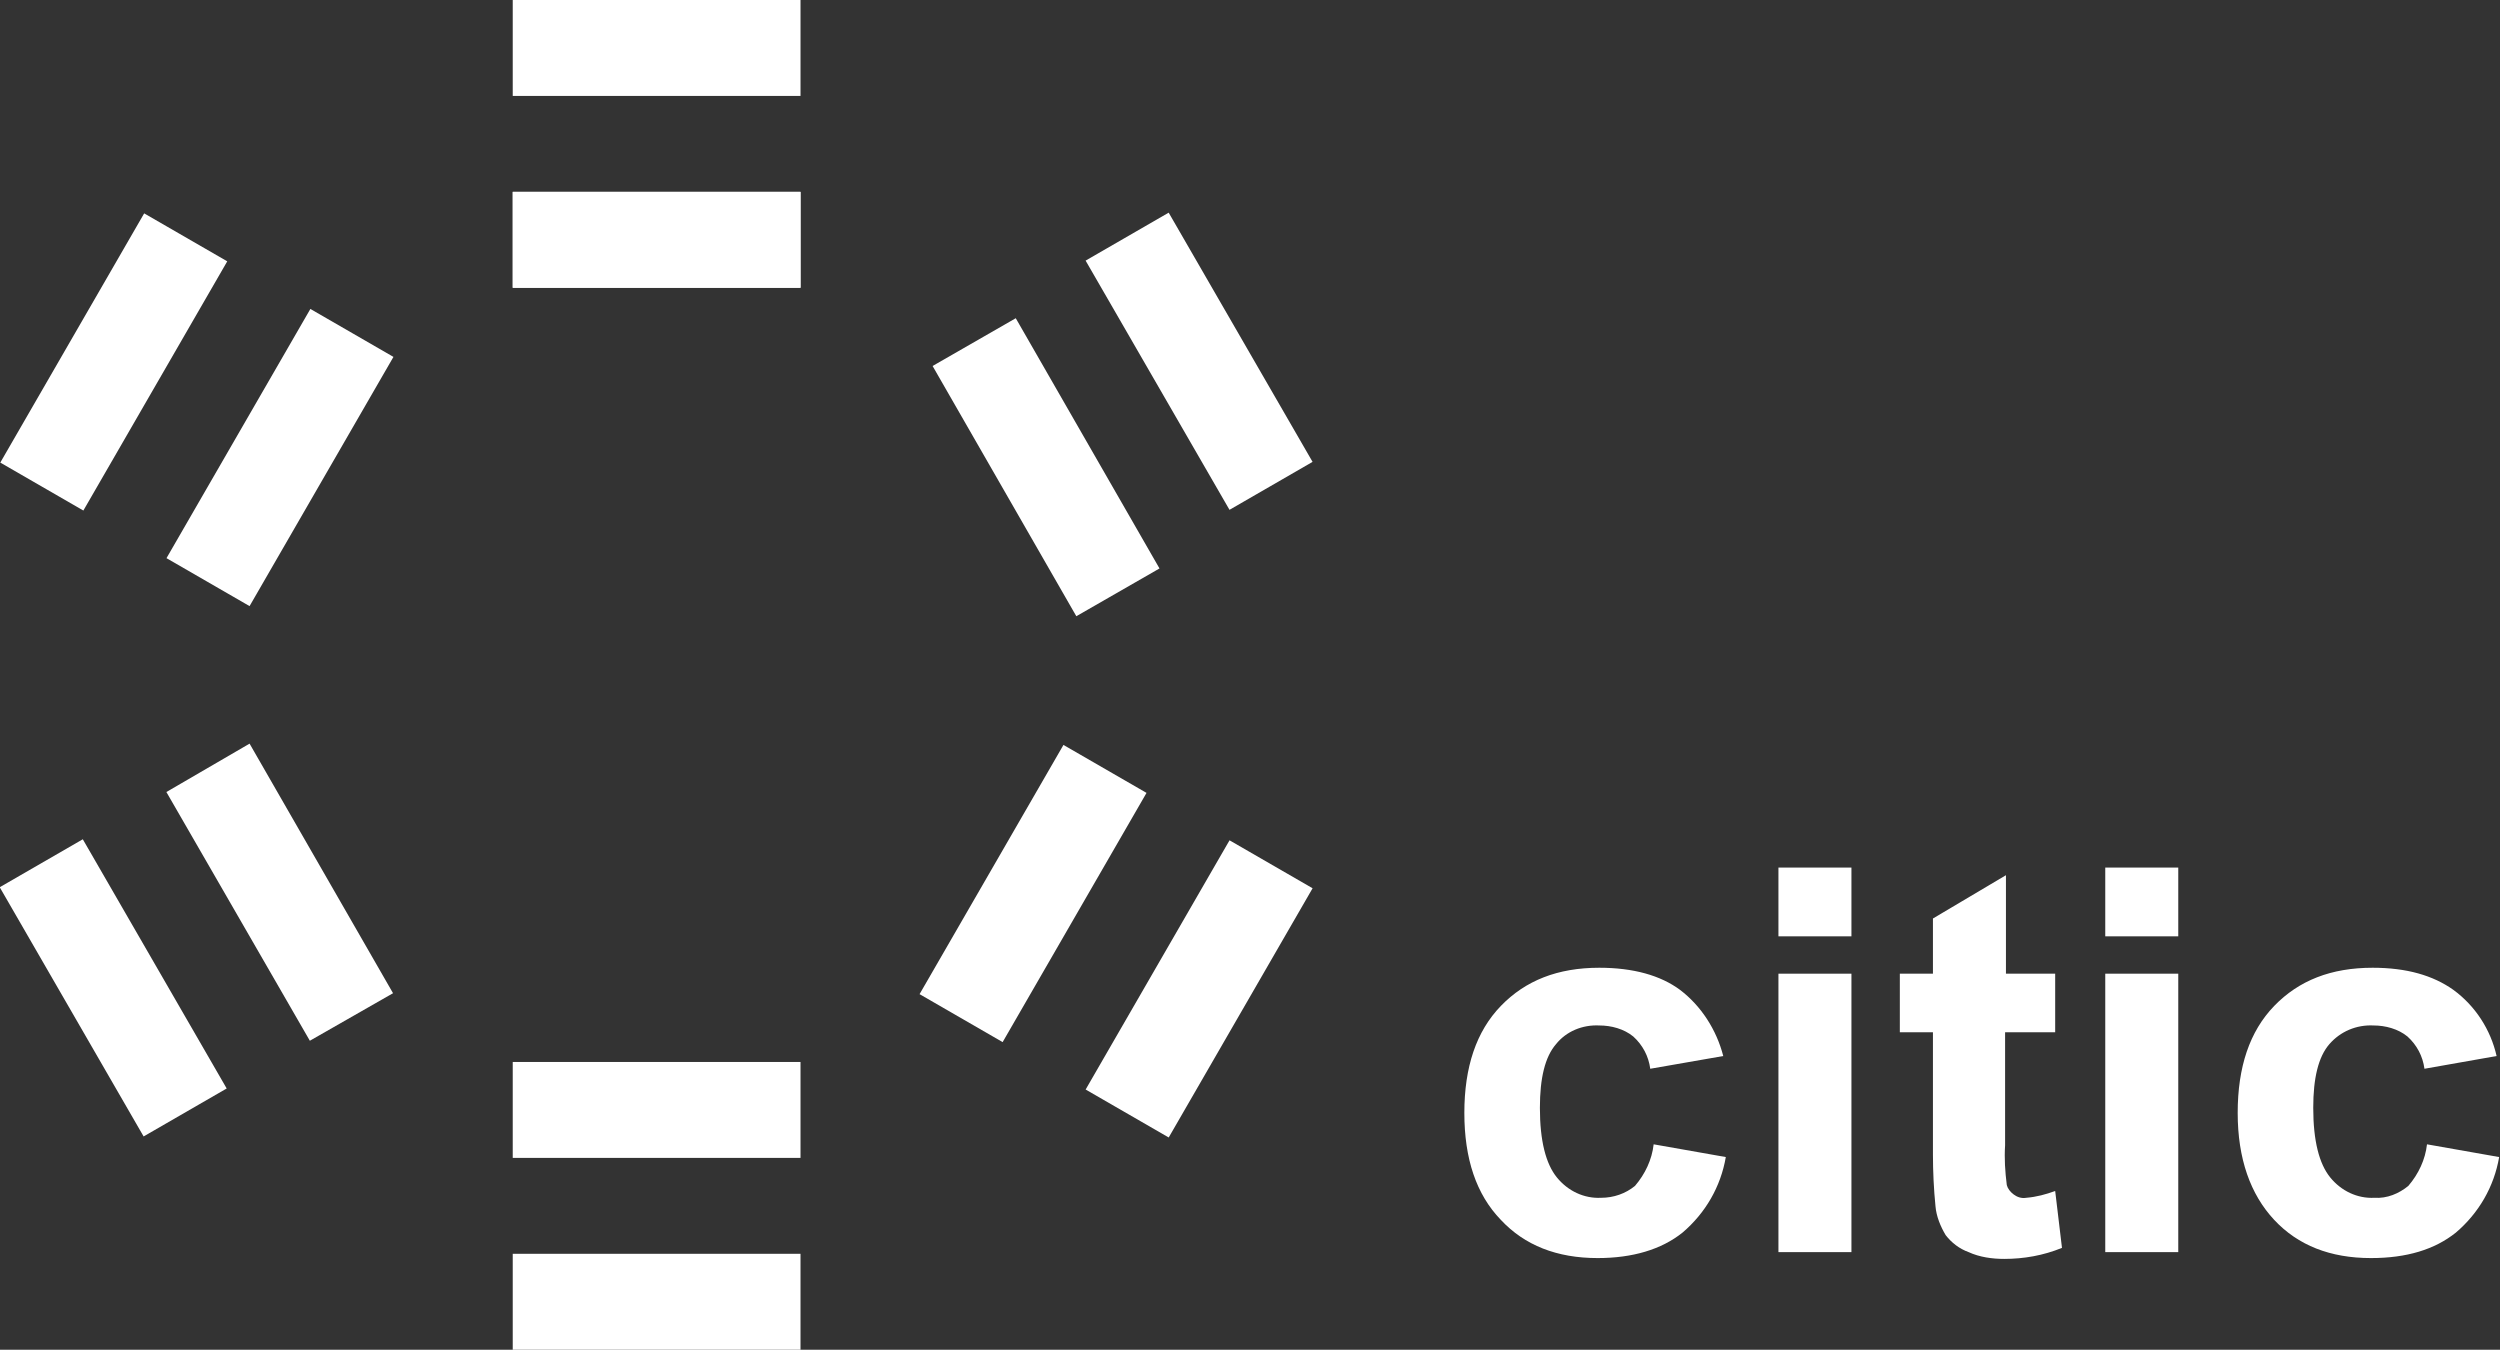
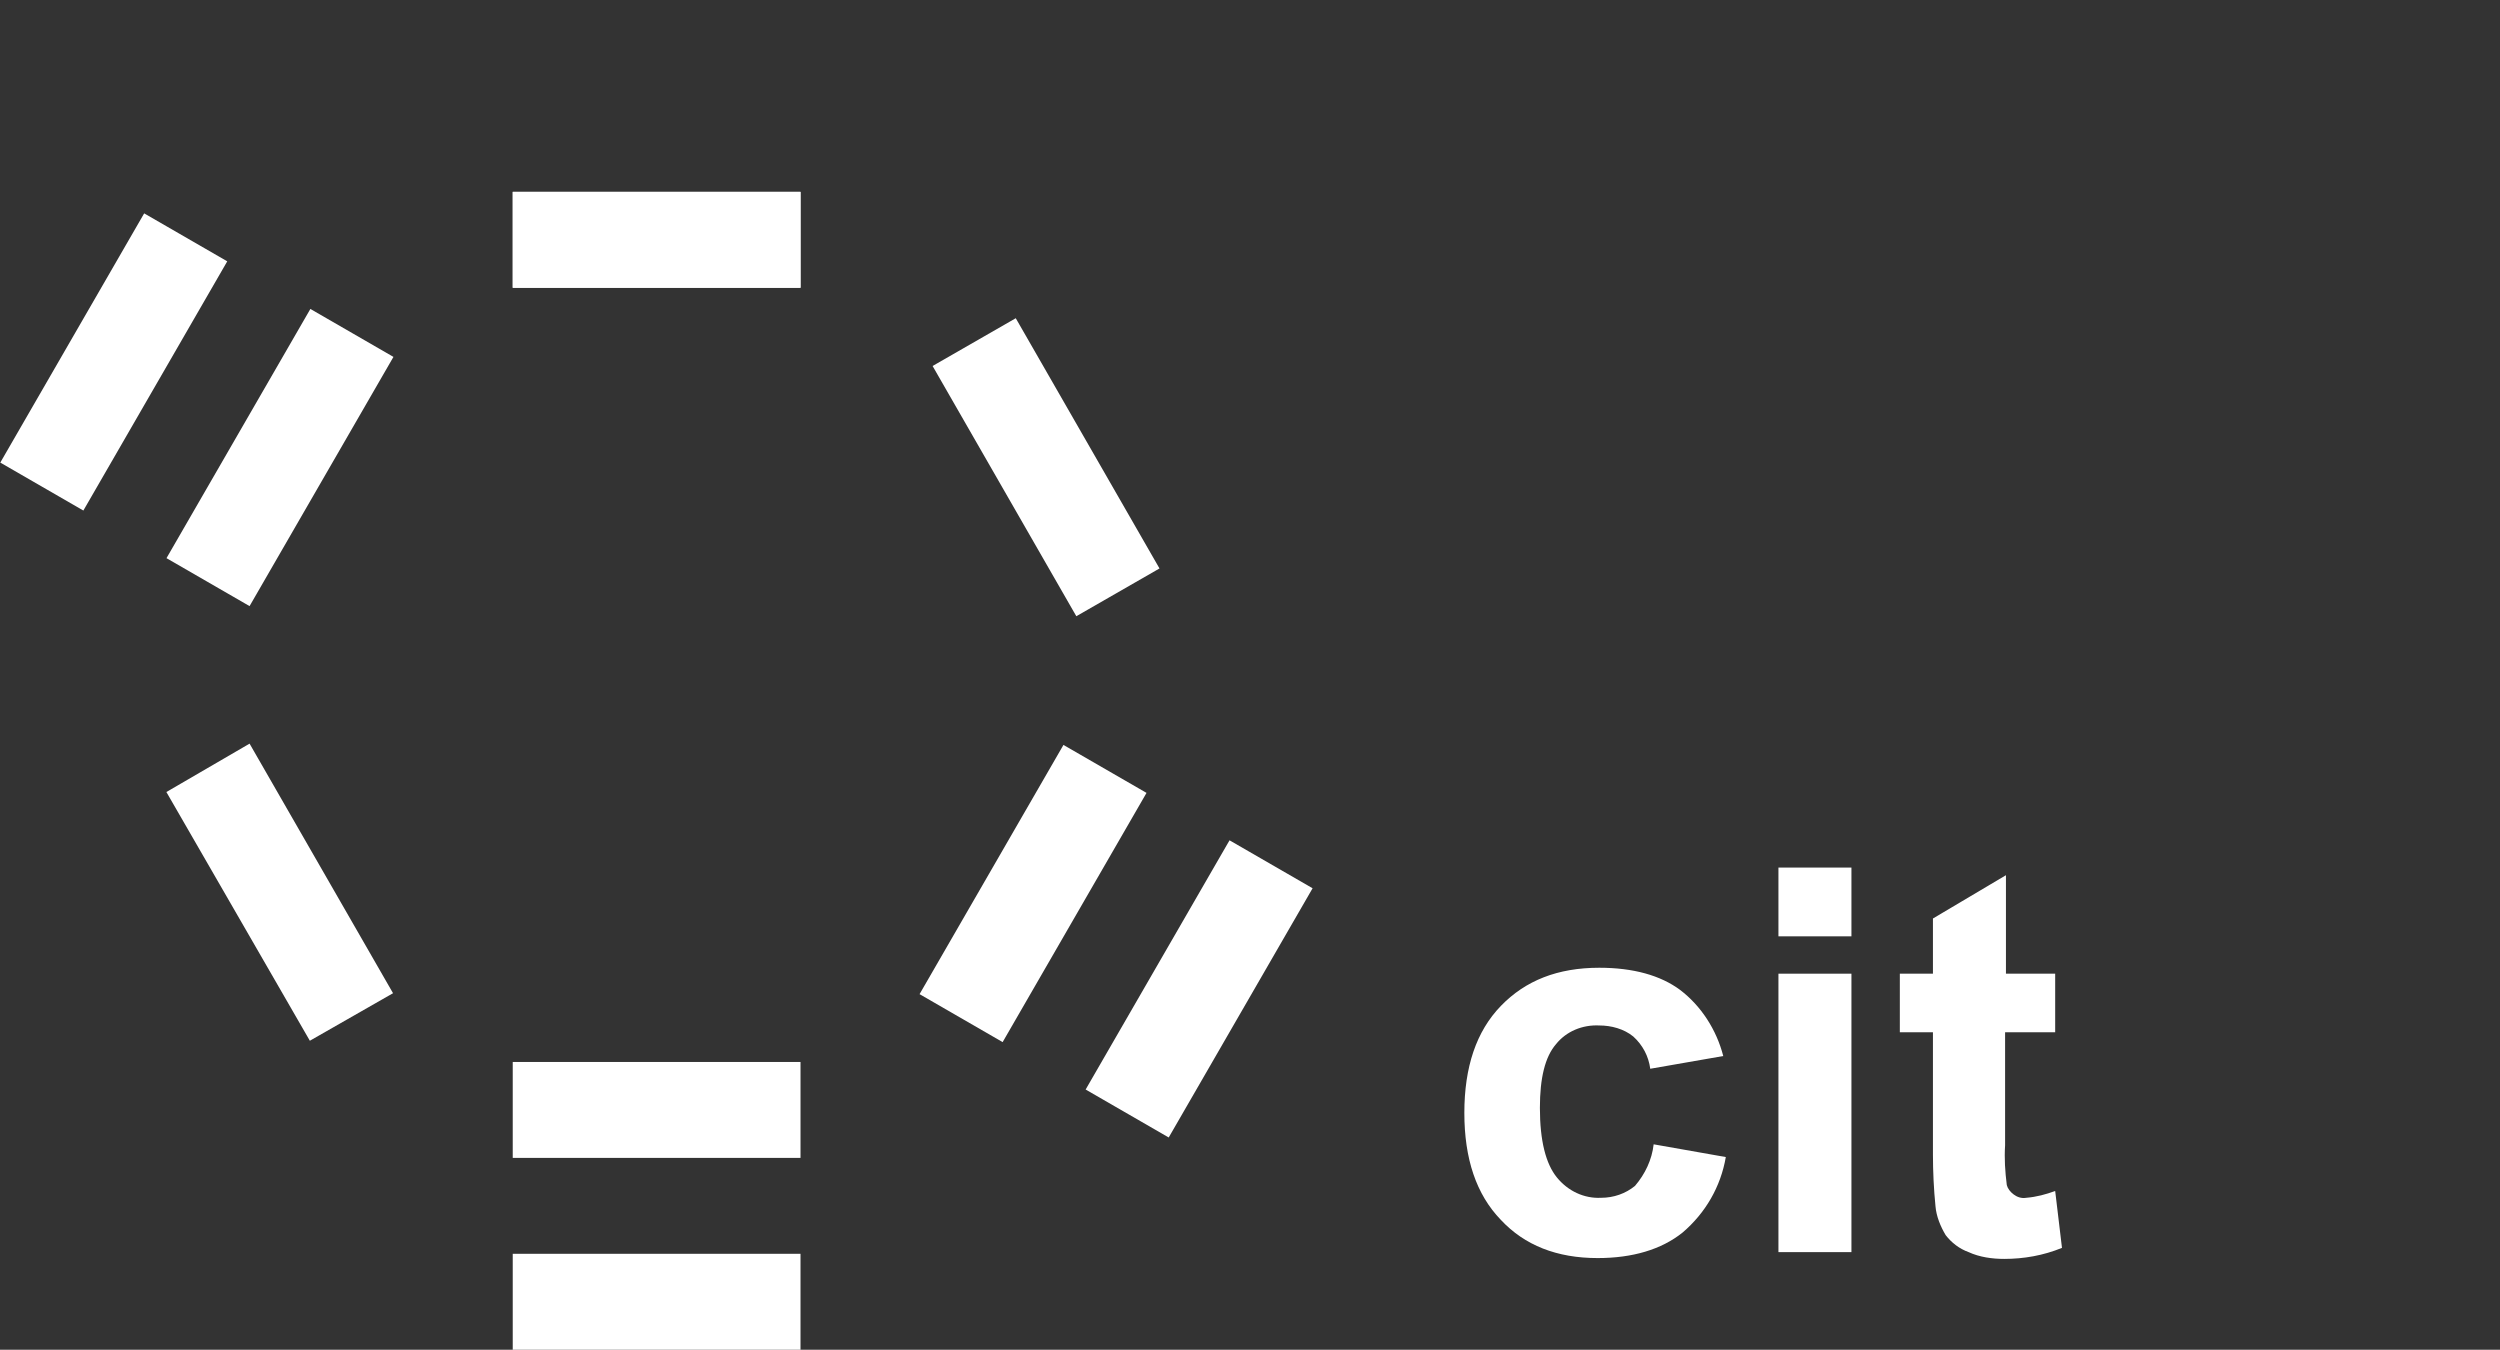
<svg xmlns="http://www.w3.org/2000/svg" version="1.1" id="Capa_1" x="0px" y="0px" viewBox="0 0 294.5 159" style="enable-background:new 0 0 294.5 159;" xml:space="preserve">
  <rect x="0" y="0" width="294.5" height="159" fill="#333333" stroke="none" />
  <style type="text/css">
	.st0{fill:#FFFFFF;}
</style>
  <rect x="117.6" y="38" transform="matrix(0.867 -0.498 0.498 0.867 -11.024 68.732)" class="st0" width="11.3" height="34" />
-   <rect x="135.6" y="25.6" transform="matrix(0.866 -0.5 0.5 0.866 -2.345 76.331)" class="st0" width="11.3" height="33.9" />
  <rect x="124.3" y="110.8" transform="matrix(0.5 -0.866 0.866 0.5 -30.215 180.589)" class="st0" width="33.9" height="11.3" />
  <rect x="104.7" y="99.5" transform="matrix(0.5 -0.866 0.866 0.5 -30.192 158.031)" class="st0" width="33.9" height="11.3" />
  <rect x="60.4" y="22.6" class="st0" width="33.9" height="11.3" />
  <rect x="16" y="48.3" transform="matrix(0.5 -0.866 0.866 0.5 -30.215 55.457)" class="st0" width="33.9" height="11.3" />
  <rect x="-3.6" y="37" transform="matrix(0.5 -0.866 0.866 0.5 -30.208 32.875)" class="st0" width="33.9" height="11.3" />
-   <rect x="7.7" y="99.4" transform="matrix(0.866 -0.5 0.5 0.866 -56.4 22.285)" class="st0" width="11.3" height="33.9" />
  <polygon class="st0" points="29.4,87.6 19.6,93.3 36.5,122.6 46.3,117 " />
-   <rect x="60.4" class="st0" width="33.9" height="11.3" />
  <rect x="60.4" y="22.6" class="st0" width="33.9" height="11.3" />
  <rect x="60.4" y="147.7" class="st0" width="33.9" height="11.3" />
  <rect x="60.4" y="125.1" class="st0" width="33.9" height="11.3" />
  <path class="st0" d="M203,124.4l-8.6,1.5c-0.2-1.5-0.9-2.8-2-3.8c-1.1-0.9-2.6-1.3-4-1.3c-2-0.1-3.9,0.7-5.1,2.2  c-1.3,1.5-1.9,4-1.9,7.5c0,3.9,0.7,6.6,2,8.2c1.3,1.6,3.2,2.5,5.2,2.4c1.5,0,2.9-0.5,4-1.4c1.2-1.4,2-3.1,2.2-4.9l8.5,1.5  c-0.6,3.5-2.4,6.6-5.1,8.9c-2.5,2-5.9,3-10,3c-4.8,0-8.6-1.5-11.4-4.5c-2.9-3-4.3-7.2-4.3-12.6s1.4-9.6,4.3-12.6s6.7-4.5,11.6-4.5  c4,0,7.2,0.9,9.5,2.6C200.4,118.5,202.2,121.3,203,124.4z" />
  <path class="st0" d="M209.5,110.3v-8.1h8.6v8.1H209.5z M209.5,147.5v-32.8h8.6v32.8H209.5z" />
  <path class="st0" d="M242.1,114.7v6.9h-5.9v13.3c-0.1,1.6,0,3.1,0.2,4.7c0.1,0.4,0.4,0.8,0.8,1.1c0.4,0.3,0.9,0.5,1.5,0.4  c1.2-0.1,2.3-0.4,3.4-0.8l0.8,6.7c-2.2,0.9-4.5,1.3-6.8,1.3c-1.4,0-2.9-0.2-4.2-0.8c-1.1-0.4-2-1.1-2.7-2c-0.6-1-1.1-2.2-1.2-3.4  c-0.2-2-0.3-4.1-0.3-6.1v-14.4h-3.9v-6.9h3.9v-6.5l8.6-5.1v11.6L242.1,114.7z" />
-   <path class="st0" d="M248,110.3v-8.1h8.6v8.1H248z M248,147.5v-32.8h8.6v32.8H248z" />
-   <path class="st0" d="M294.1,124.4l-8.5,1.5c-0.2-1.5-0.9-2.8-2-3.8c-1.1-0.9-2.6-1.3-4-1.3c-2-0.1-3.9,0.7-5.2,2.2  c-1.3,1.5-1.9,4-1.9,7.5c0,3.9,0.7,6.6,2,8.2c1.3,1.6,3.2,2.5,5.2,2.4c1.5,0.1,2.9-0.5,4-1.4c1.2-1.4,2-3.1,2.2-4.9l8.5,1.5  c-0.6,3.5-2.4,6.6-5.1,8.9c-2.5,2-5.8,3-10,3c-4.8,0-8.6-1.5-11.4-4.5s-4.3-7.2-4.3-12.6s1.4-9.6,4.3-12.6s6.7-4.5,11.6-4.5  c4,0,7.1,0.9,9.5,2.6C291.6,118.5,293.4,121.3,294.1,124.4z" />
</svg>